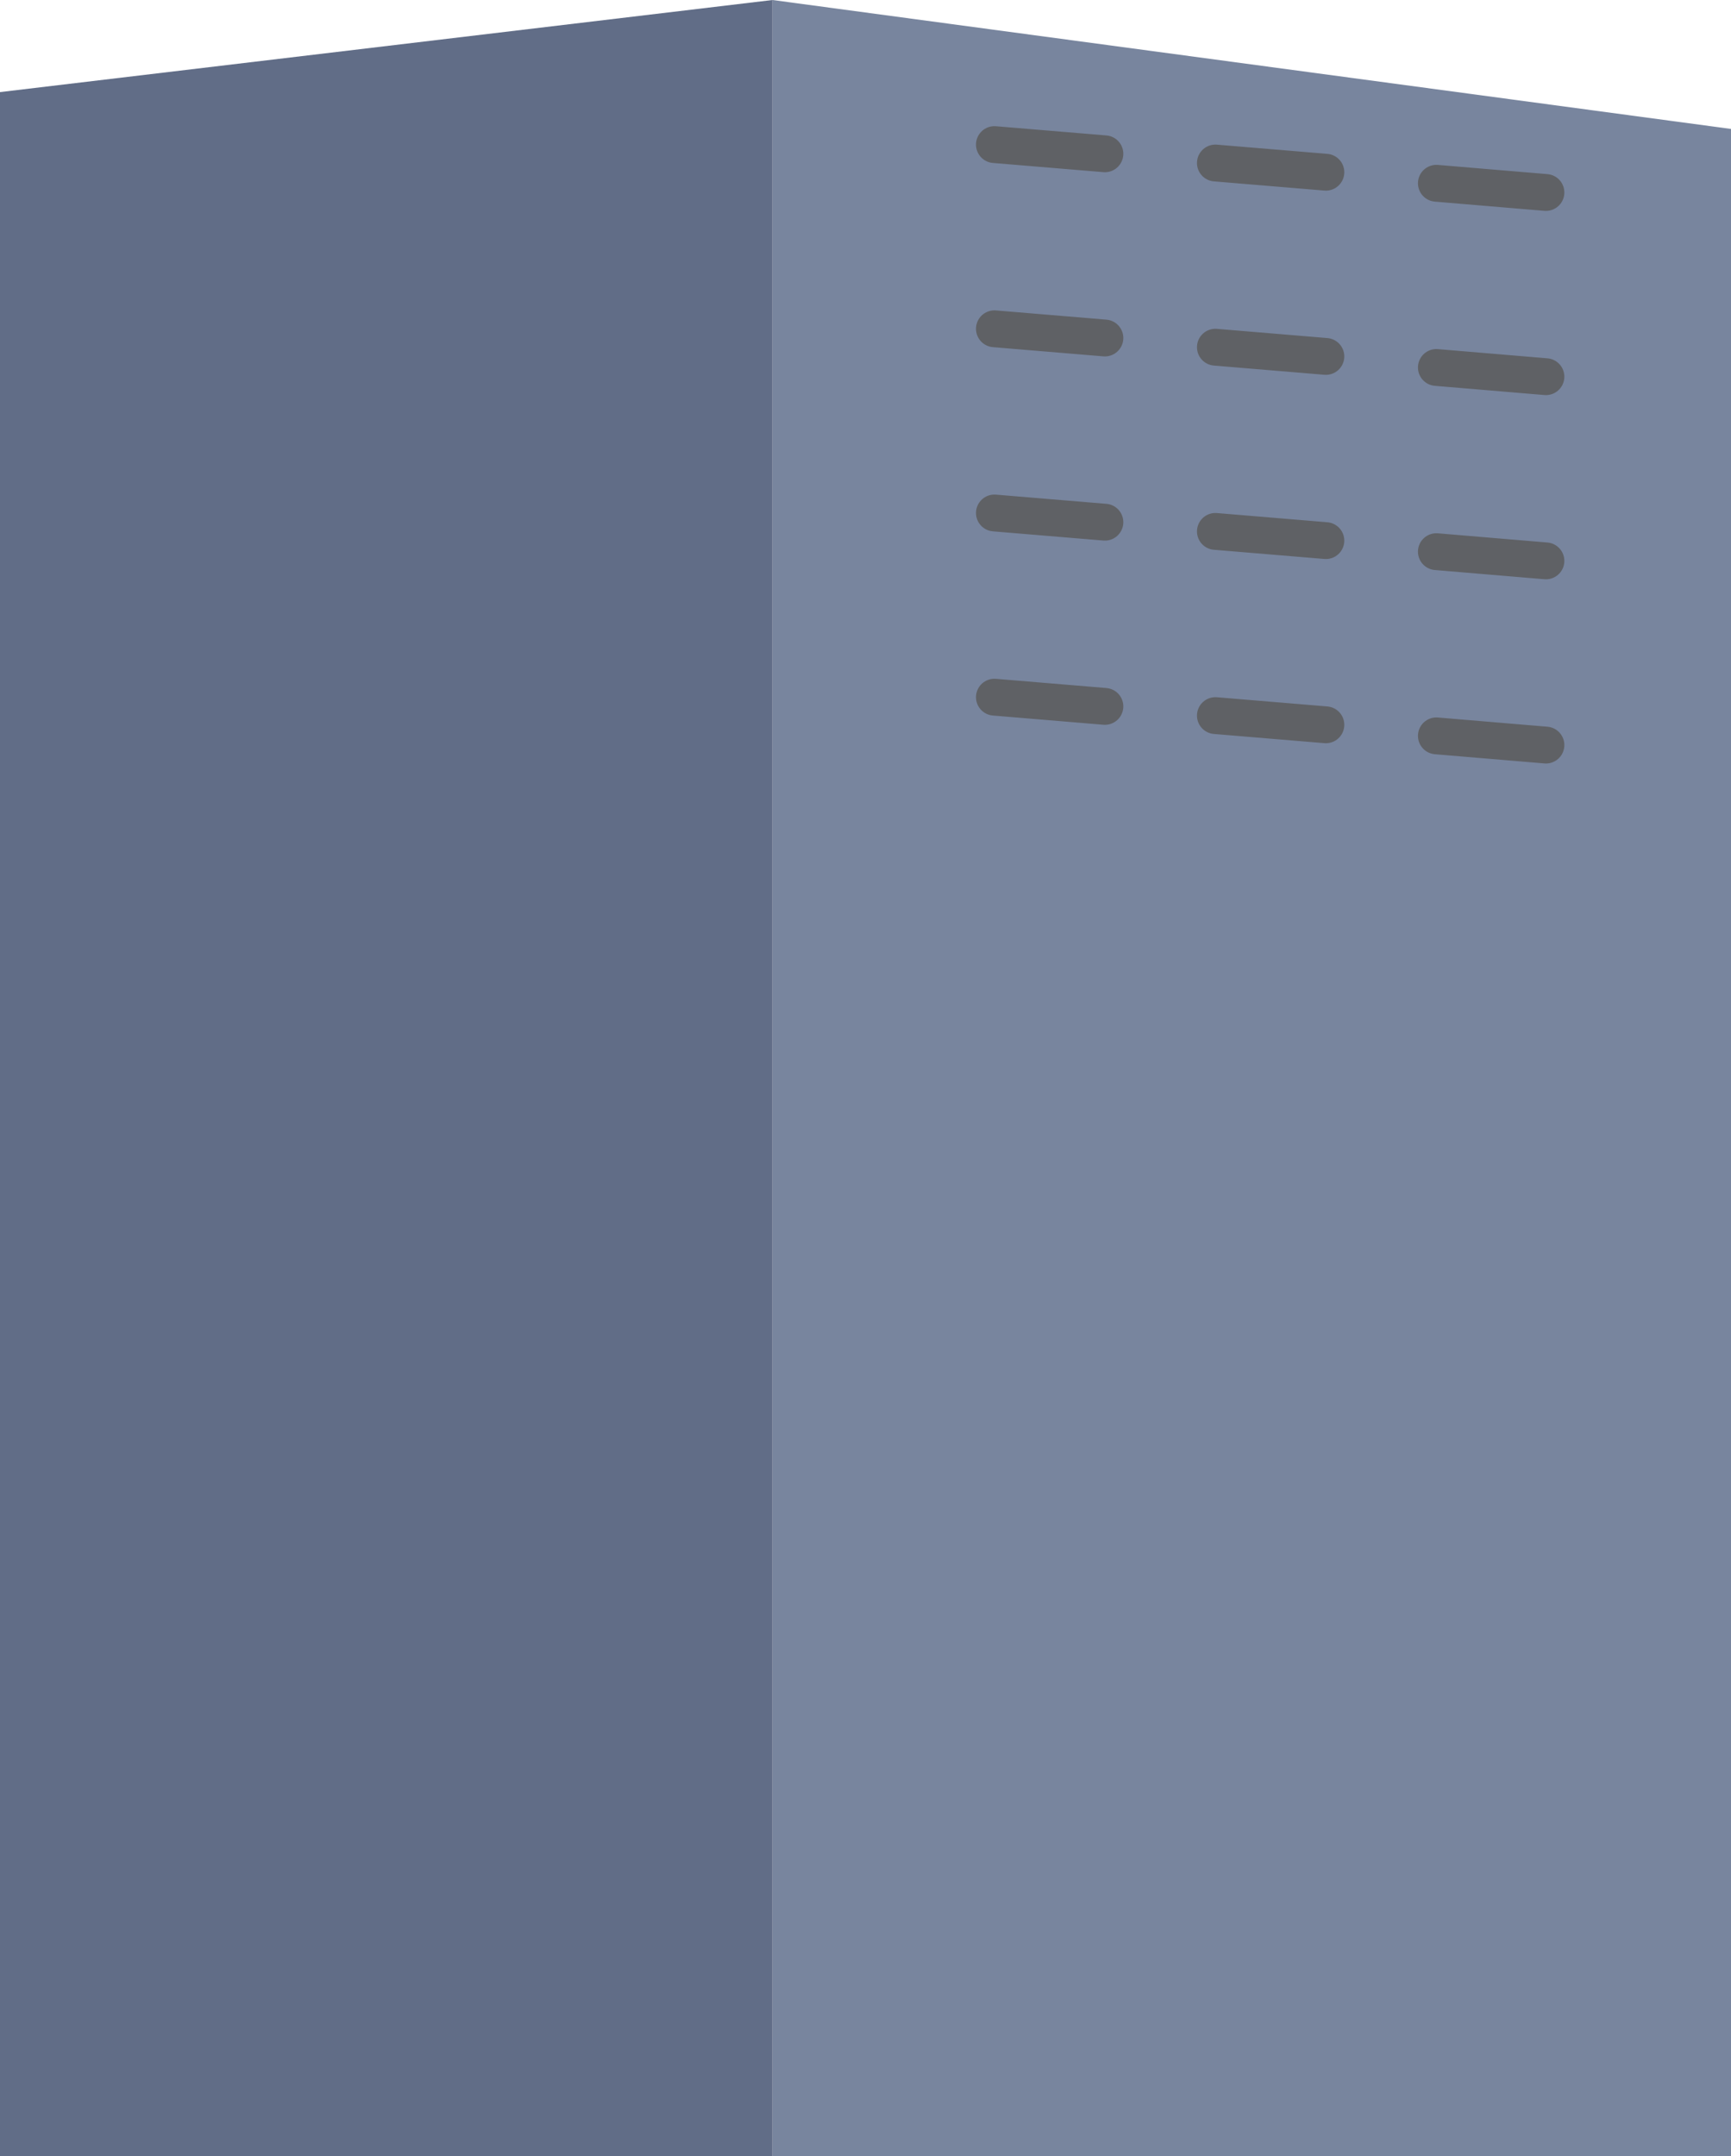
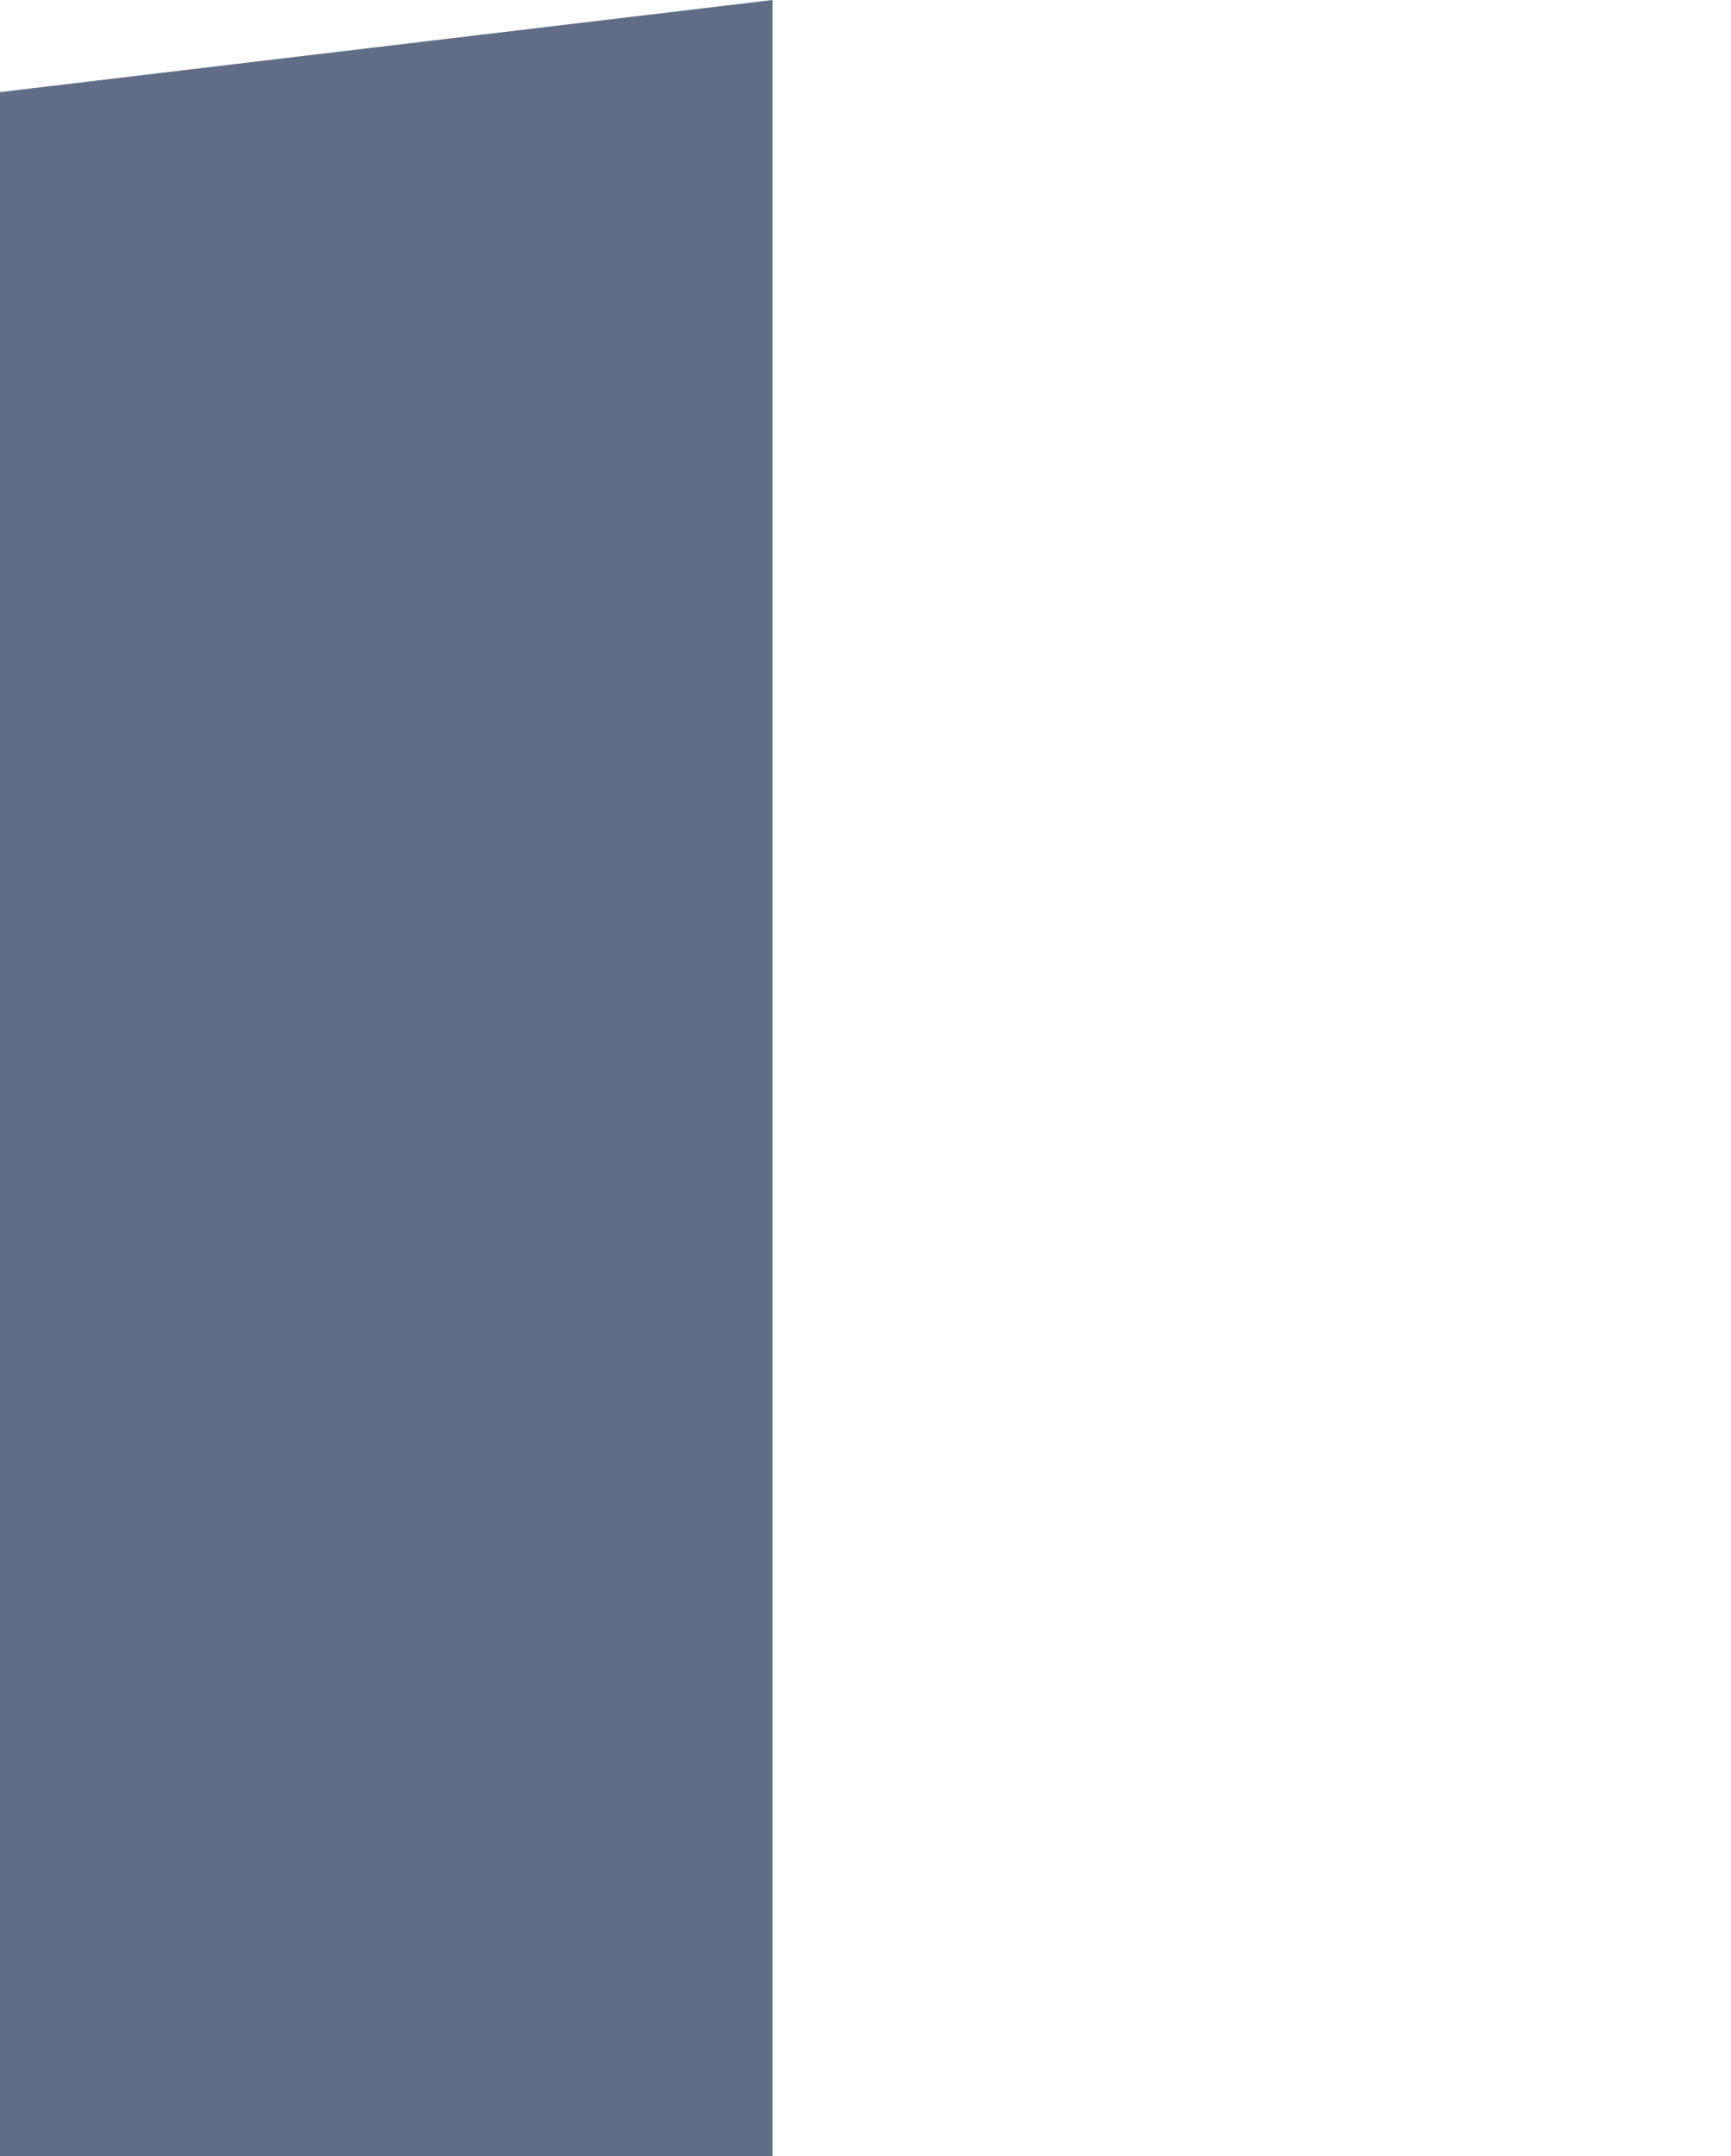
<svg xmlns="http://www.w3.org/2000/svg" height="117.05px" width="94.0px">
  <g transform="matrix(1.0, 0.0, 0.0, 1.0, 47.0, 58.5)">
-     <path d="M-5.05 -58.5 L47.0 -51.5 47.0 58.55 -5.05 58.55 -5.05 -58.5" fill="#78859e" fill-rule="evenodd" stroke="none" />
    <path d="M-5.05 -58.5 L-5.05 58.55 -47.0 58.55 -47.0 -53.5 -5.05 -58.5" fill="#616d87" fill-rule="evenodd" stroke="none" />
-     <path d="M19.0 -39.65 L25.0 -39.15 M7.0 -40.65 L13.0 -40.15 M19.0 -49.65 L25.0 -49.15 M7.0 -50.65 L13.0 -50.15 M19.0 -19.65 L25.0 -19.15 M7.0 -20.65 L13.0 -20.15 M19.0 -29.65 L25.0 -29.15 M7.0 -30.65 L13.0 -30.15 M31.0 -18.55 L36.95 -18.05 M31.0 -28.55 L36.95 -28.05 M31.0 -38.55 L36.95 -38.05 M31.0 -48.55 L36.95 -48.05" fill="none" stroke="#5f6165" stroke-linecap="round" stroke-linejoin="round" stroke-width="2.0" />
  </g>
</svg>